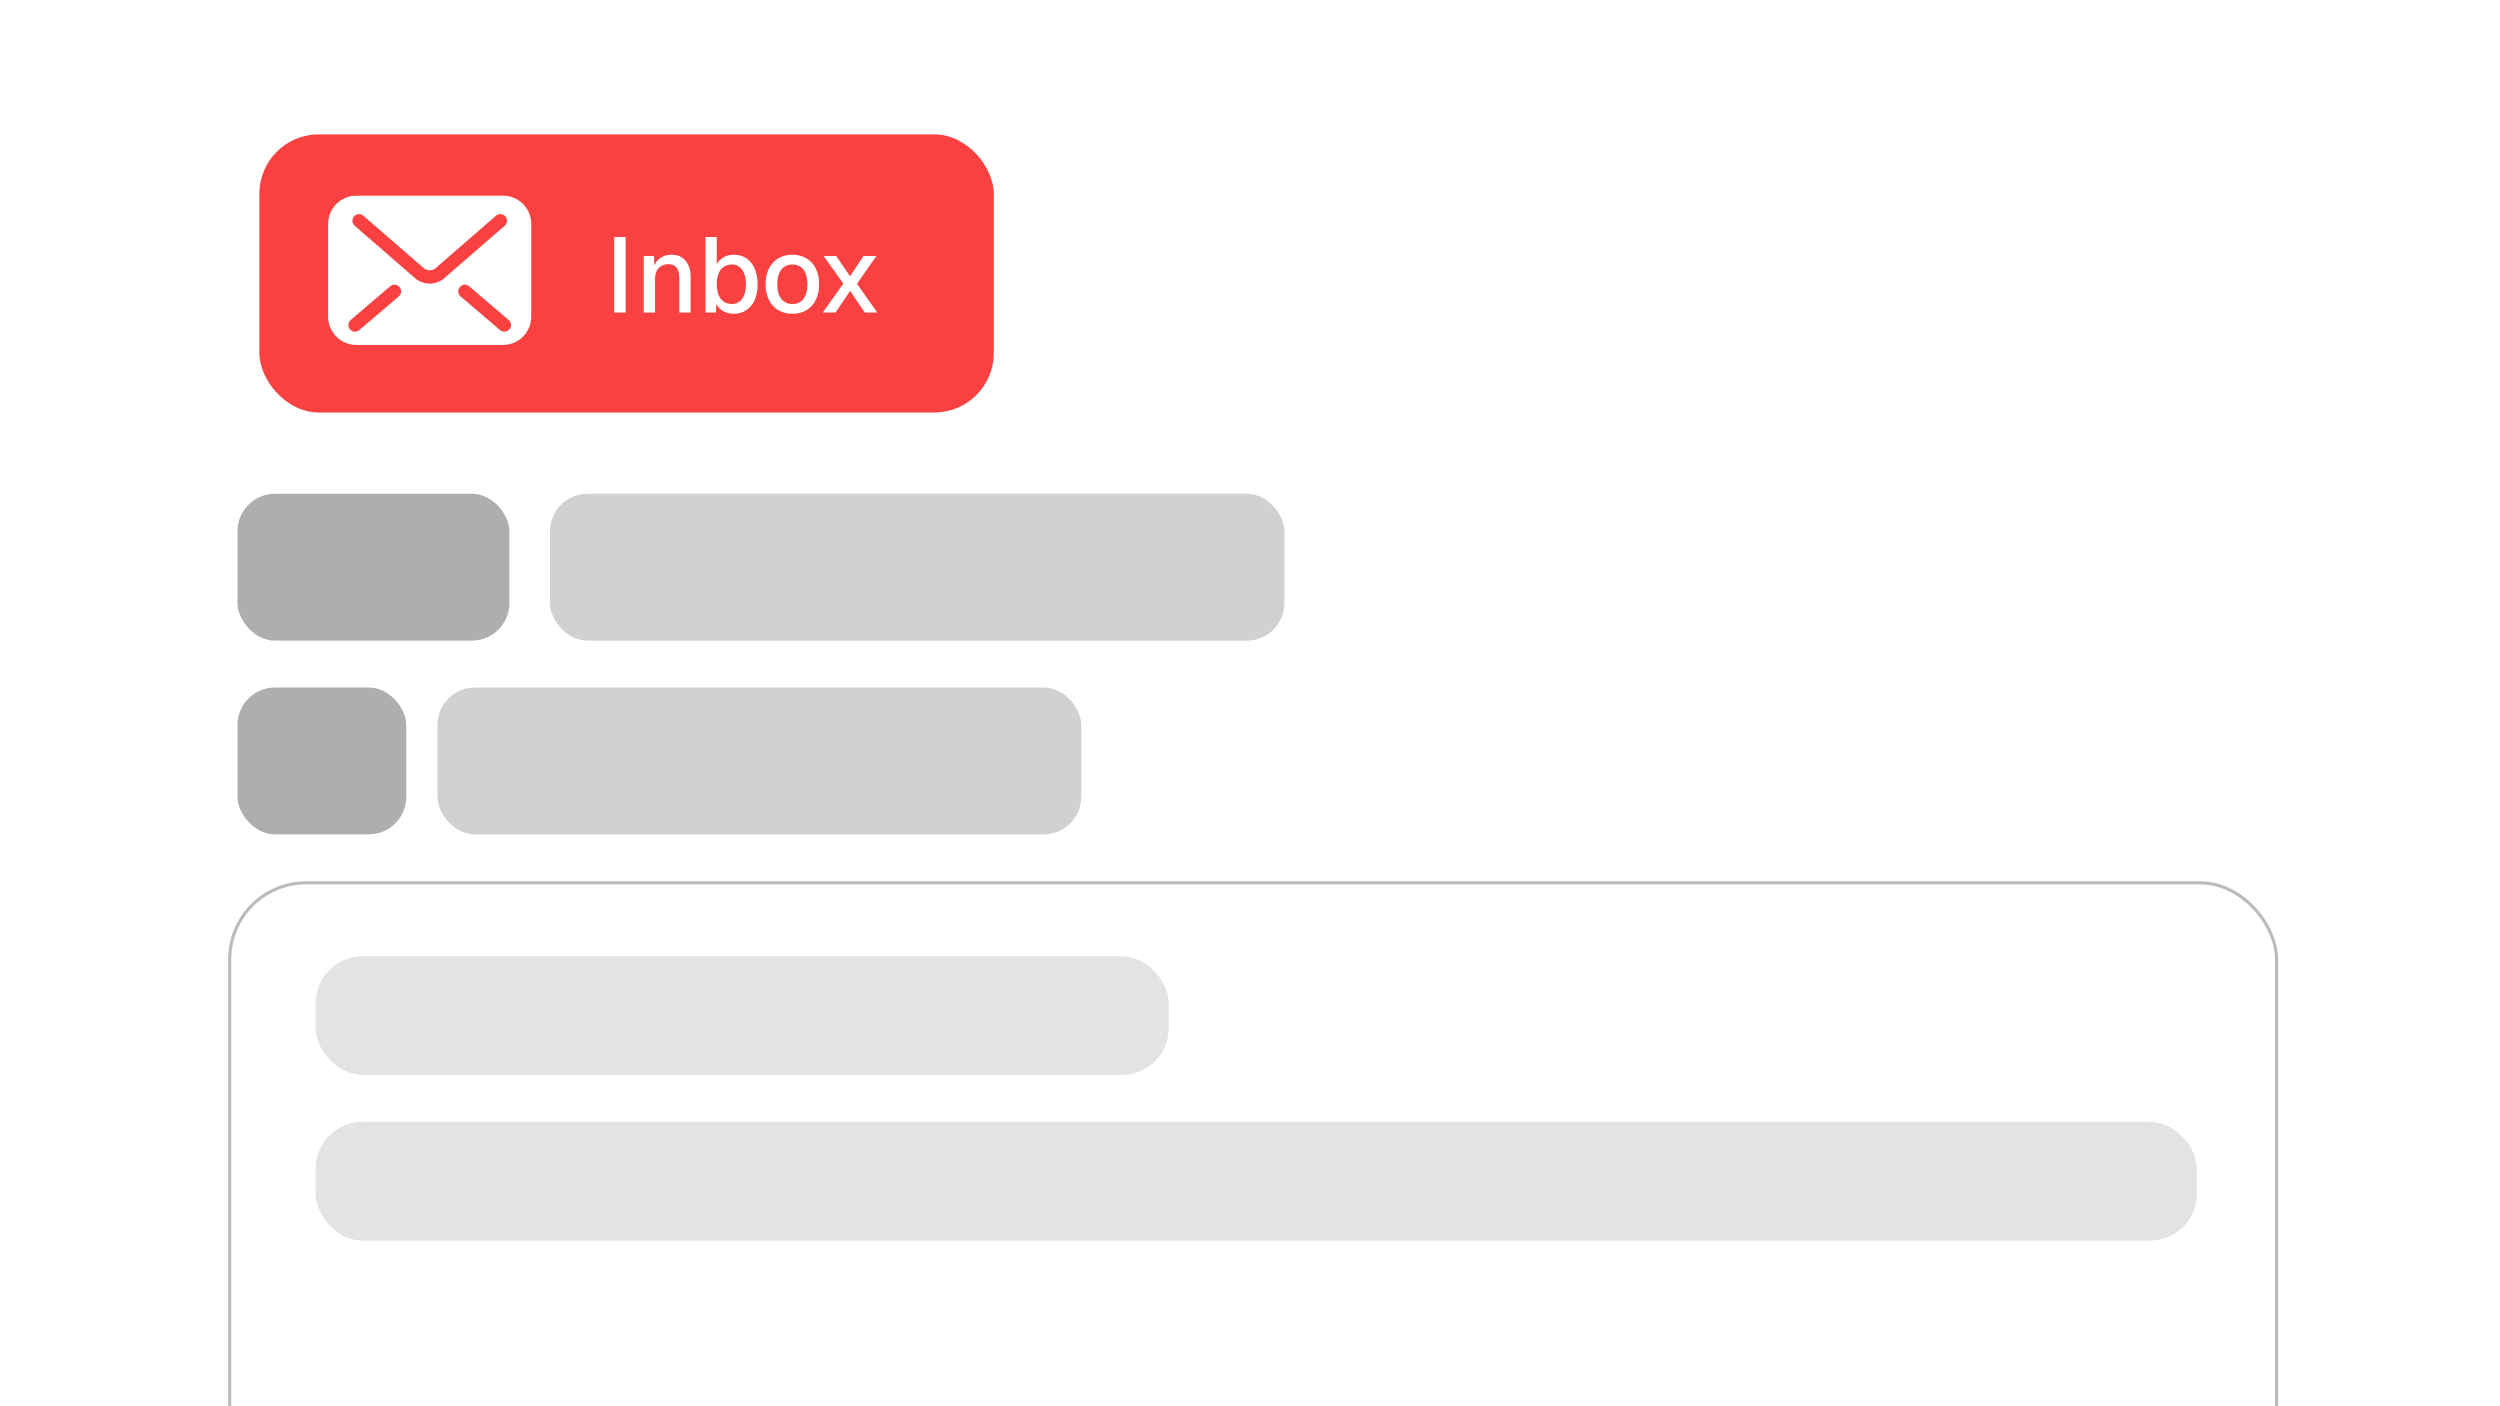
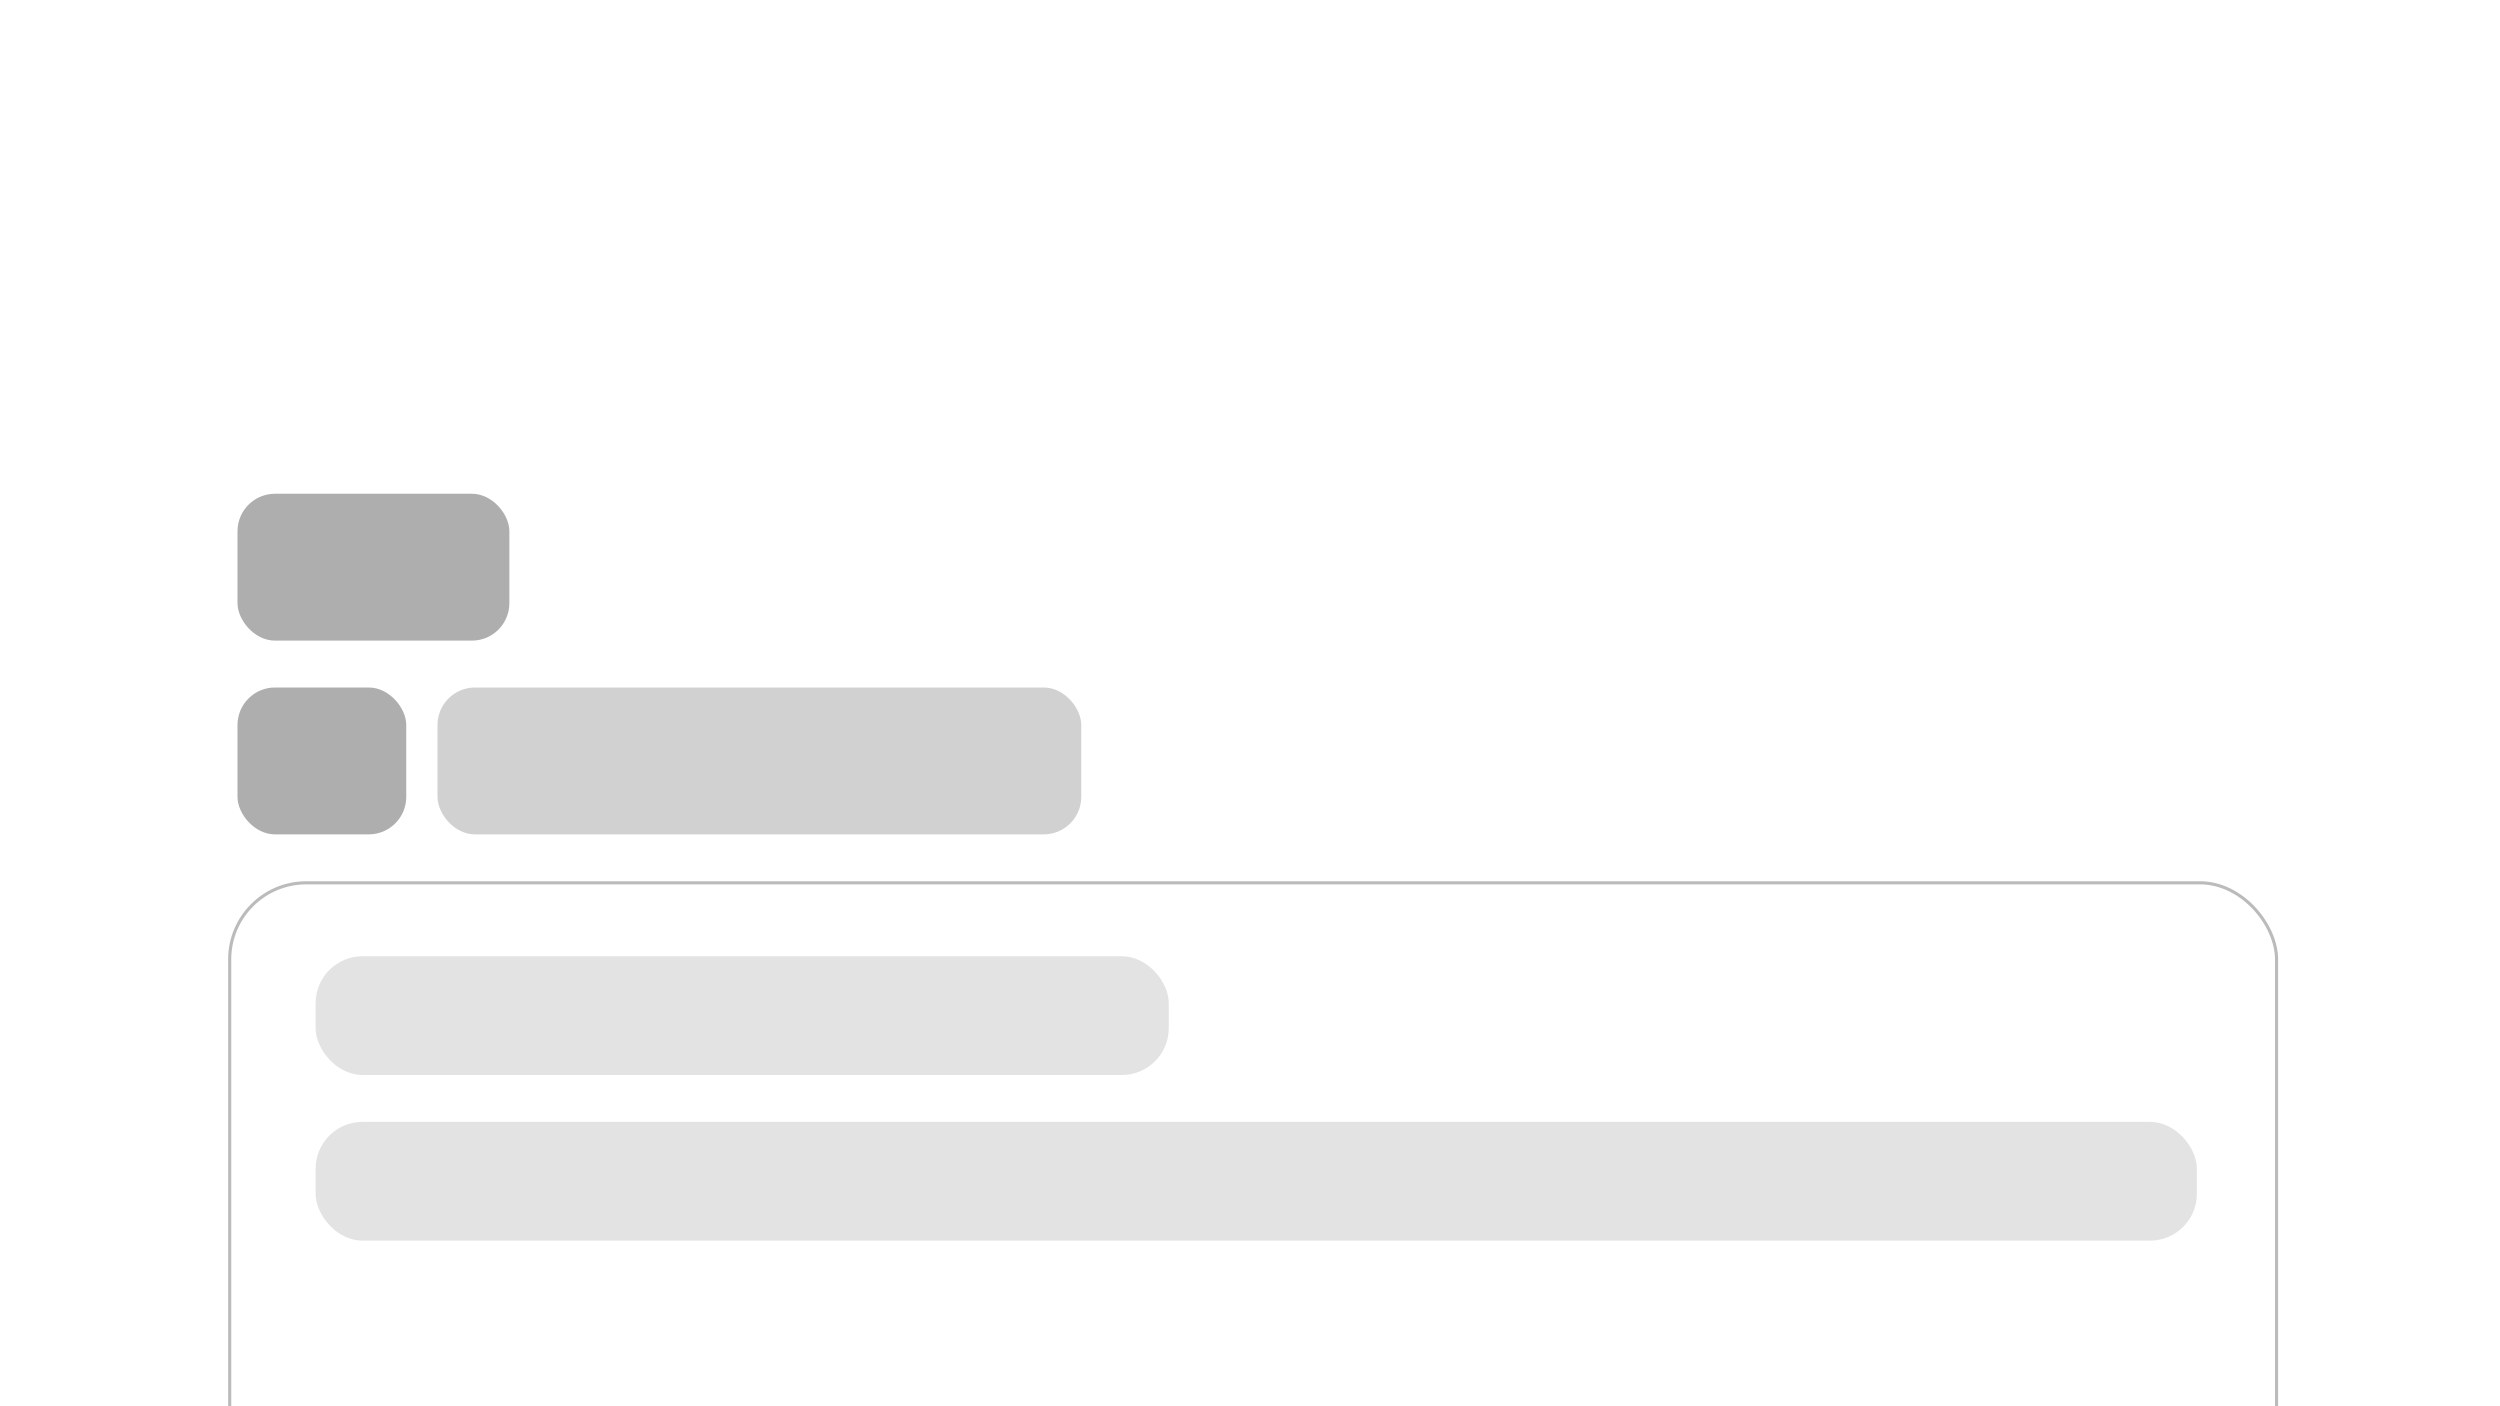
<svg xmlns="http://www.w3.org/2000/svg" width="800" height="450" viewBox="0 0 800 450" fill="none">
  <g clip-path="url(#clip0_81_91)">
    <g clip-path="url(#clip1_81_91)">
      <mask id="mask0_81_91" style="mask-type:alpha" maskUnits="userSpaceOnUse" x="40" y="88" width="740" height="562">
        <rect x="40" y="88" width="740" height="562" rx="48" fill="white" />
      </mask>
      <g mask="url(#mask0_81_91)">
        <g filter="url(#filter0_d_81_91)">
          <rect x="40" y="88" width="724" height="460" rx="48" fill="white" />
        </g>
        <rect x="73.5" y="282.5" width="655" height="504" rx="24.5" stroke="#BBBBBB" />
        <rect x="76" y="220" width="54" height="47" rx="12" fill="#AEAEAE" />
        <rect x="140" y="220" width="206" height="47" rx="12" fill="#D1D1D1" />
        <rect x="76" y="158" width="87" height="47" rx="12" fill="#AEAEAE" />
-         <rect x="176" y="158" width="235" height="47" rx="12" fill="#D1D1D1" />
        <rect x="101" y="306" width="273" height="38" rx="15" fill="#E3E3E3" />
        <rect x="101" y="359" width="602" height="38" rx="15" fill="#E3E3E3" />
      </g>
    </g>
-     <rect x="83" y="43" width="235" height="89" rx="19" fill="#F94141" />
    <path d="M196.546 100V75.86H200.218V100H196.546ZM206 100V81.912H209.298L209.434 86.74L208.992 86.502C209.196 85.323 209.582 84.371 210.148 83.646C210.715 82.921 211.406 82.388 212.222 82.048C213.038 81.685 213.922 81.504 214.874 81.504C216.234 81.504 217.356 81.81 218.24 82.422C219.147 83.011 219.827 83.827 220.28 84.87C220.756 85.89 220.994 87.057 220.994 88.372V100H217.39V89.46C217.39 88.395 217.277 87.499 217.05 86.774C216.824 86.049 216.45 85.493 215.928 85.108C215.407 84.723 214.727 84.53 213.888 84.53C212.619 84.53 211.588 84.949 210.794 85.788C210.001 86.627 209.604 87.851 209.604 89.46V100H206ZM234.766 100.408C233.52 100.408 232.409 100.136 231.434 99.592C230.482 99.025 229.746 98.255 229.224 97.28L229.122 100H225.756V75.86H229.36V84.462C229.836 83.669 230.539 82.977 231.468 82.388C232.42 81.799 233.52 81.504 234.766 81.504C236.33 81.504 237.69 81.889 238.846 82.66C240.002 83.431 240.886 84.53 241.498 85.958C242.133 87.363 242.45 89.029 242.45 90.956C242.45 92.883 242.133 94.56 241.498 95.988C240.886 97.393 240.002 98.481 238.846 99.252C237.69 100.023 236.33 100.408 234.766 100.408ZM234.188 97.28C235.571 97.28 236.67 96.725 237.486 95.614C238.302 94.481 238.71 92.928 238.71 90.956C238.71 88.984 238.302 87.443 237.486 86.332C236.67 85.199 235.582 84.632 234.222 84.632C233.202 84.632 232.33 84.881 231.604 85.38C230.879 85.879 230.324 86.604 229.938 87.556C229.553 88.485 229.36 89.619 229.36 90.956C229.36 92.248 229.553 93.37 229.938 94.322C230.324 95.274 230.879 96.011 231.604 96.532C232.33 97.031 233.191 97.28 234.188 97.28ZM253.556 100.408C251.833 100.408 250.326 100.023 249.034 99.252C247.742 98.481 246.744 97.382 246.042 95.954C245.339 94.526 244.988 92.86 244.988 90.956C244.988 89.029 245.339 87.363 246.042 85.958C246.744 84.553 247.742 83.465 249.034 82.694C250.326 81.901 251.833 81.504 253.556 81.504C255.278 81.504 256.786 81.901 258.078 82.694C259.37 83.465 260.367 84.553 261.07 85.958C261.772 87.363 262.124 89.029 262.124 90.956C262.124 92.86 261.772 94.526 261.07 95.954C260.367 97.382 259.37 98.481 258.078 99.252C256.786 100.023 255.278 100.408 253.556 100.408ZM253.556 97.28C255.097 97.28 256.287 96.725 257.126 95.614C257.964 94.481 258.384 92.928 258.384 90.956C258.384 88.984 257.964 87.443 257.126 86.332C256.287 85.199 255.097 84.632 253.556 84.632C252.037 84.632 250.847 85.199 249.986 86.332C249.147 87.443 248.728 88.984 248.728 90.956C248.728 92.928 249.147 94.481 249.986 95.614C250.847 96.725 252.037 97.28 253.556 97.28ZM263.287 100L269.849 90.752L263.559 81.912H267.571L272.025 88.406L276.343 81.912H280.457L274.235 90.82L280.729 100H276.717L272.059 93.098L267.367 100H263.287Z" fill="white" />
    <path d="M160.976 62.623H114.024C109.041 62.623 105 66.664 105 71.647V101.353C105 106.336 109.041 110.377 114.024 110.377H160.976C165.959 110.377 170 106.336 170 101.353V71.647C170 66.664 165.959 62.623 160.976 62.623ZM127.619 94.843L114.982 105.624C114.09 106.385 112.75 106.279 111.99 105.387C111.229 104.496 111.335 103.156 112.227 102.395L124.864 91.614C125.755 90.853 127.095 90.959 127.856 91.852C128.617 92.743 128.511 94.083 127.619 94.843ZM137.5 90.745C135.81 90.741 134.171 90.179 132.89 89.071L132.891 89.072L132.887 89.069C132.888 89.07 132.889 89.07 132.89 89.071L113.501 72.242C112.615 71.473 112.521 70.133 113.289 69.249C114.057 68.362 115.397 68.268 116.282 69.036L135.677 85.869C136.092 86.238 136.775 86.504 137.5 86.5C138.224 86.502 138.896 86.243 139.333 85.862L139.343 85.853L158.718 69.036C159.603 68.268 160.943 68.362 161.711 69.249C162.479 70.133 162.385 71.473 161.499 72.243L142.104 89.076C140.828 90.173 139.191 90.743 137.5 90.745ZM163.011 105.387C162.25 106.279 160.91 106.385 160.019 105.624L147.382 94.843C146.49 94.083 146.384 92.743 147.145 91.852C147.906 90.959 149.246 90.854 150.137 91.614L162.774 102.395C163.666 103.156 163.772 104.496 163.011 105.387Z" fill="white" />
  </g>
  <defs>
    <filter id="filter0_d_81_91" x="35" y="82" width="744" height="480" filterUnits="userSpaceOnUse" color-interpolation-filters="sRGB">
      <feFlood flood-opacity="0" result="BackgroundImageFix" />
      <feColorMatrix in="SourceAlpha" type="matrix" values="0 0 0 0 0 0 0 0 0 0 0 0 0 0 0 0 0 0 127 0" result="hardAlpha" />
      <feOffset dx="5" dy="4" />
      <feGaussianBlur stdDeviation="5" />
      <feComposite in2="hardAlpha" operator="out" />
      <feColorMatrix type="matrix" values="0 0 0 0 0 0 0 0 0 0 0 0 0 0 0 0 0 0 0.05 0" />
      <feBlend mode="normal" in2="BackgroundImageFix" result="effect1_dropShadow_81_91" />
      <feBlend mode="normal" in="SourceGraphic" in2="effect1_dropShadow_81_91" result="shape" />
    </filter>
    <clipPath id="clip0_81_91">
      <rect width="800" height="450" fill="white" />
    </clipPath>
    <clipPath id="clip1_81_91">
      <rect width="766" height="431" fill="white" transform="translate(-2 35)" />
    </clipPath>
  </defs>
</svg>